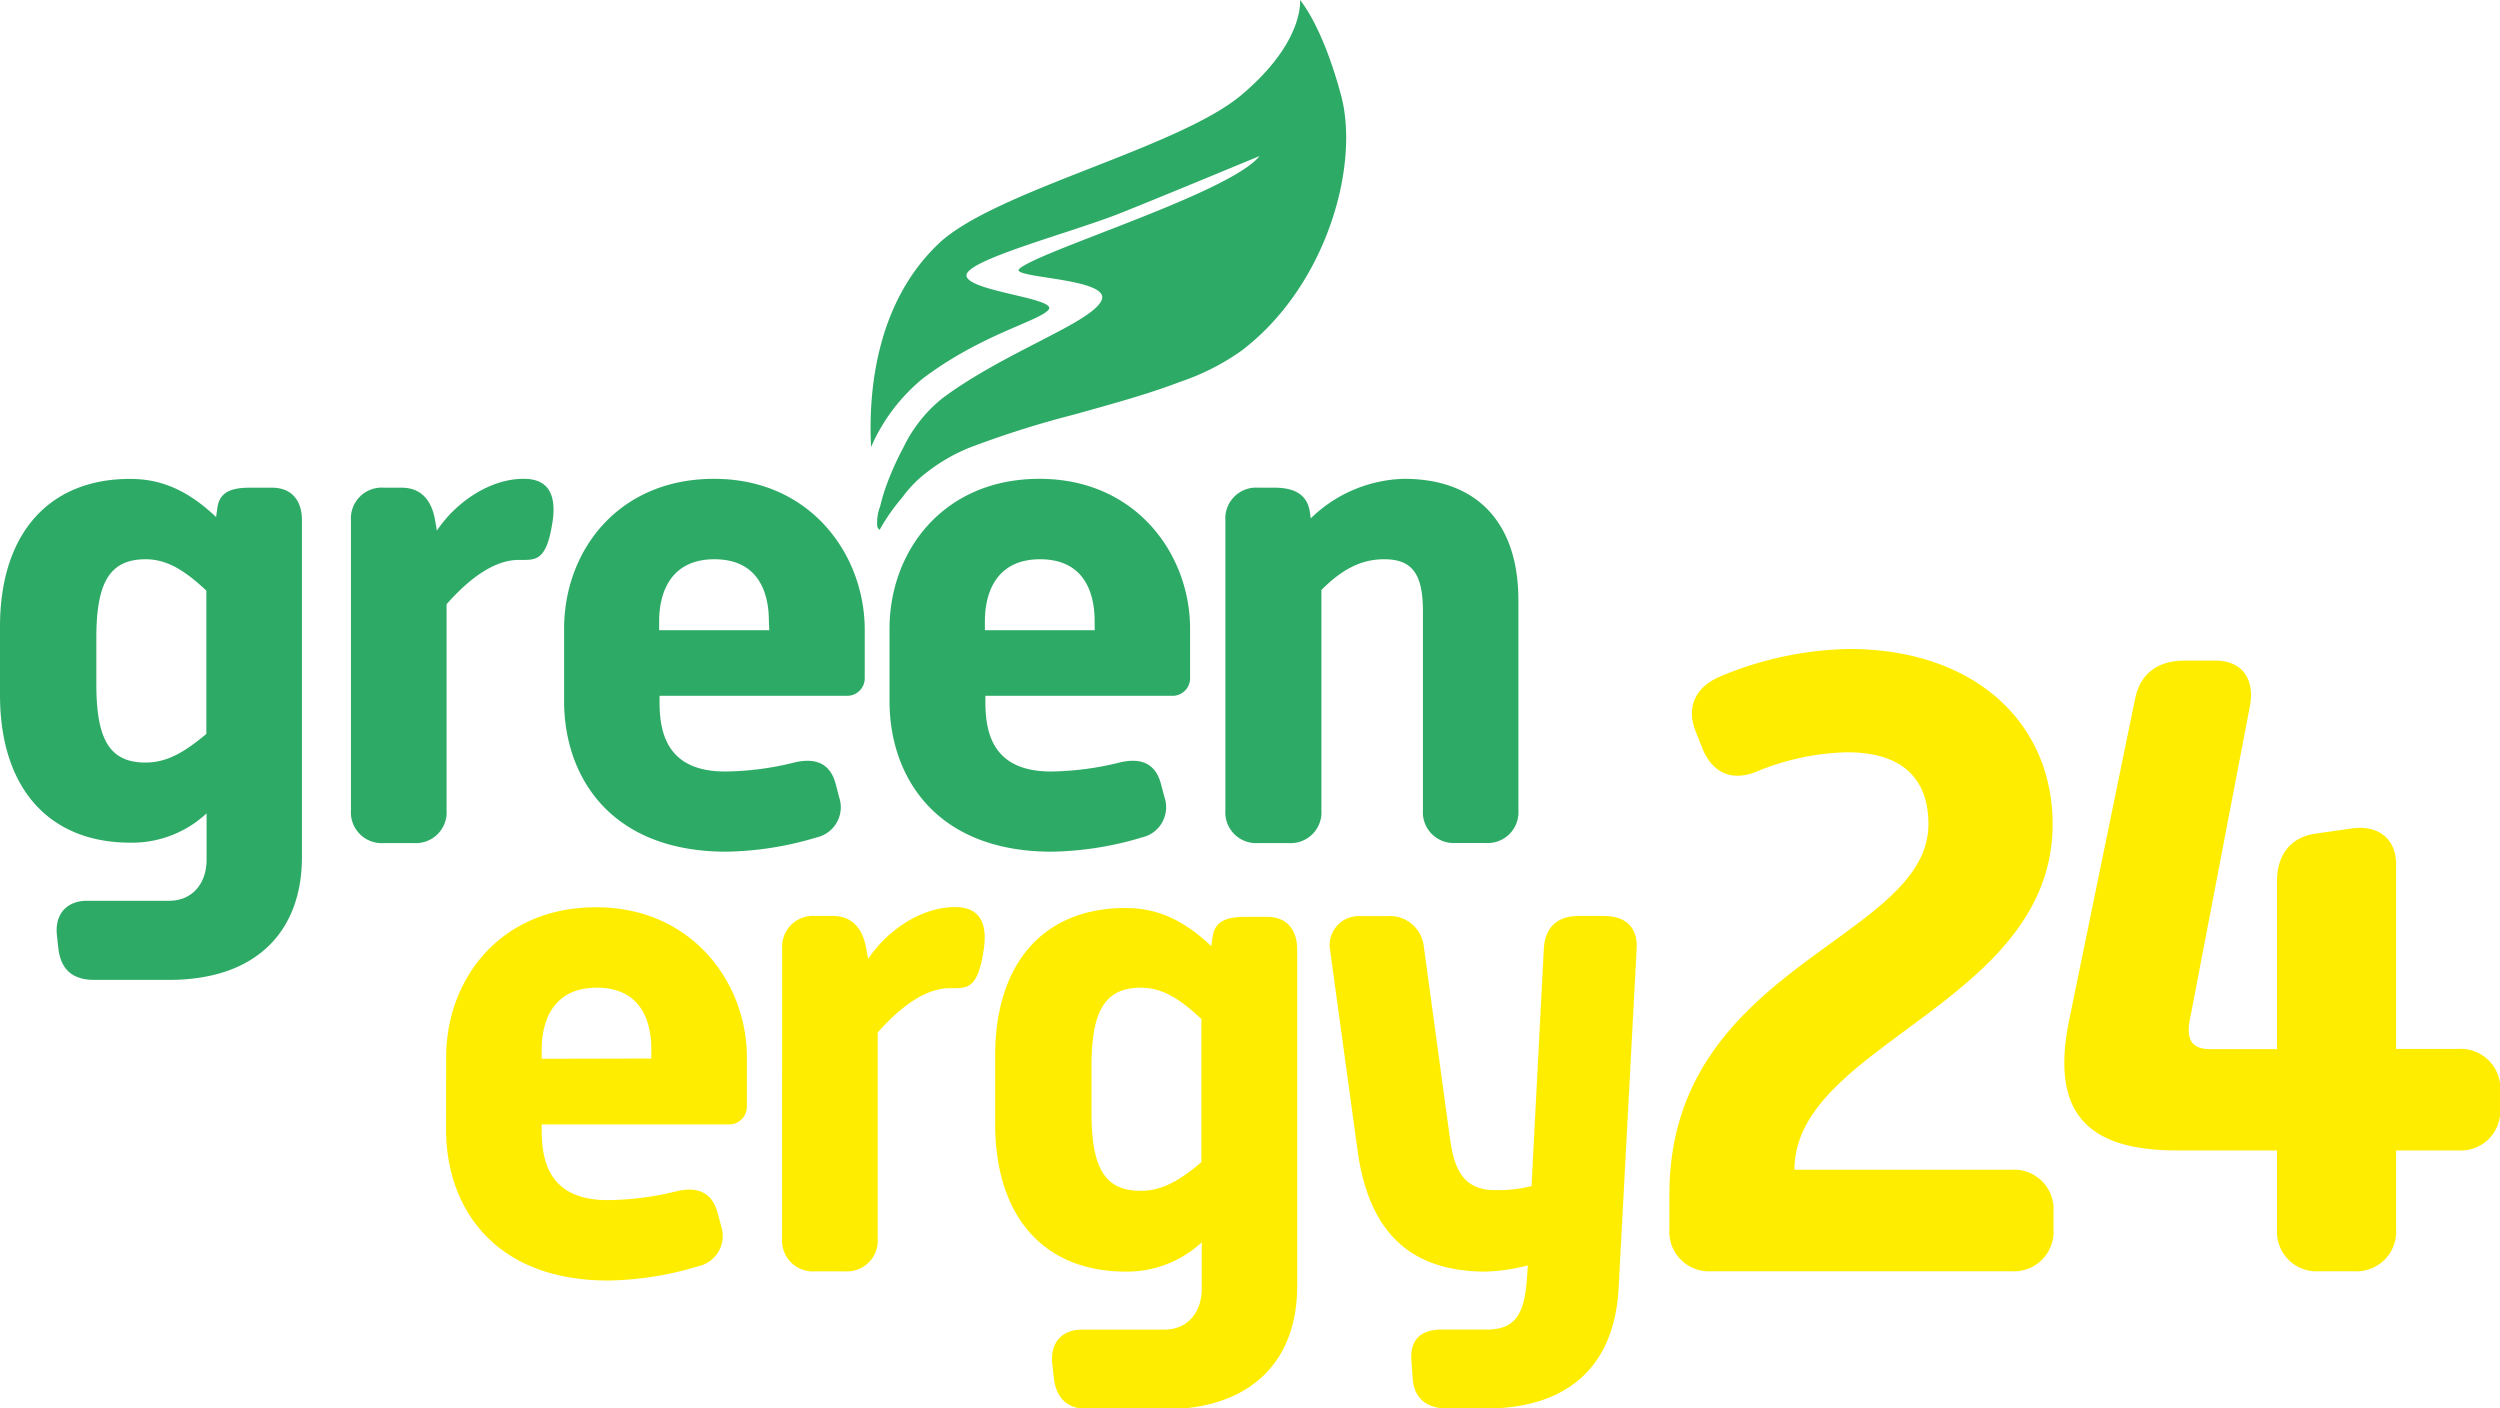
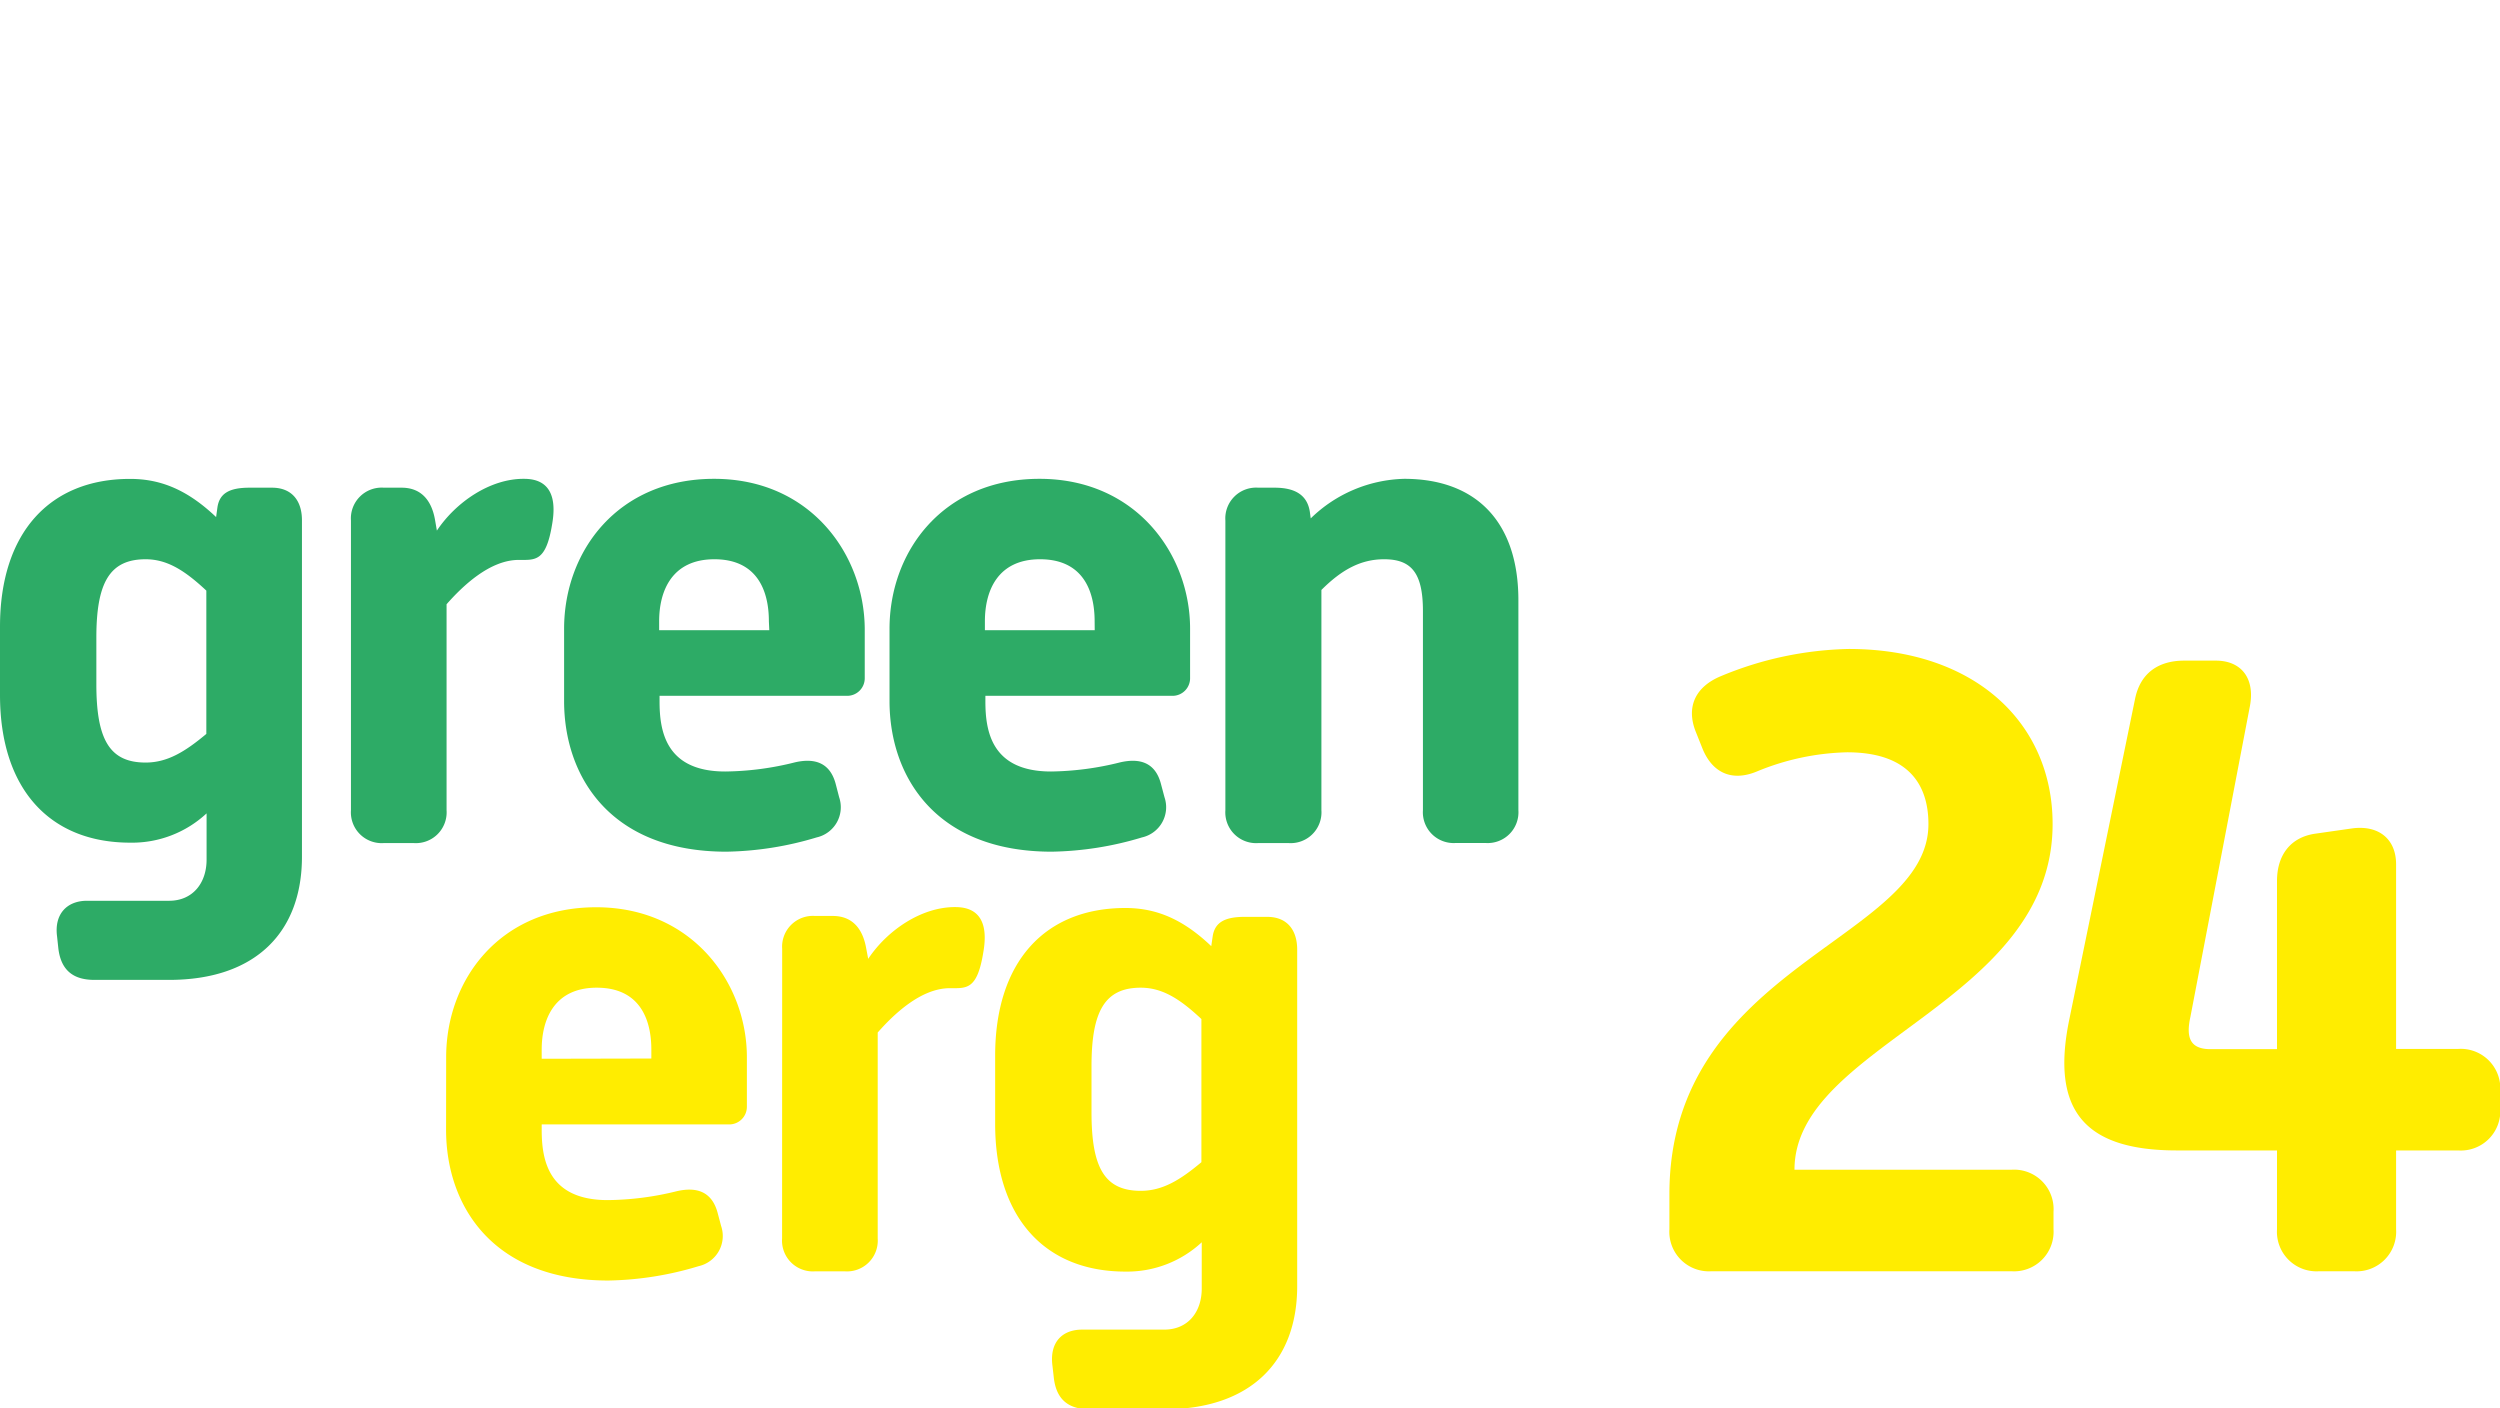
<svg xmlns="http://www.w3.org/2000/svg" viewBox="0 0 304.6 171.58">
  <defs>
    <style>.cls-1{fill:#ffed00;}.cls-2{fill:#2dab66;}</style>
  </defs>
  <g id="Ebene_2" data-name="Ebene 2">
    <g id="Ebene_1-2" data-name="Ebene 1">
      <path class="cls-1" d="M54.36,128.81c0-9.47,6.56-18.27,18.27-18.27S91,119.76,91,128.81v6A2.15,2.15,0,0,1,88.83,137H66v.66c0,3.57.74,8.56,8.05,8.56a36,36,0,0,0,8.39-1.08c2.49-.58,4.32.08,5,2.65l.42,1.58a3.77,3.77,0,0,1-2.74,4.9,39.92,39.92,0,0,1-11,1.75c-14.12,0-19.77-9.14-19.77-18.36Zm25,.16v-1.08c0-3.82-1.5-7.55-6.65-7.55S66,124.16,66,127.89V129Z" />
      <path class="cls-1" d="M95.3,115.6a3.75,3.75,0,0,1,4-4h2.16c2.41,0,3.65,1.57,4.07,3.9l.25,1.33c2.32-3.49,6.48-6.31,10.55-6.31,1.32,0,4.4.25,3.48,5.48-.74,4.65-2.07,4.4-4.07,4.4-3.57,0-6.89,3.24-8.8,5.4V150.9a3.75,3.75,0,0,1-4,4H99.29a3.75,3.75,0,0,1-4-4Z" />
      <path class="cls-1" d="M131.85,162h10c2.91,0,4.57-2.16,4.57-5v-5.64a13.35,13.35,0,0,1-9.3,3.57c-9.8,0-15.87-6.56-15.87-18v-8.3c0-11.46,6.07-18,15.87-18,3.82,0,7.06,1.41,10.46,4.65l.17-1.17c.25-1.74,1.49-2.4,3.9-2.4h2.74c2.41,0,3.66,1.57,3.66,4v41c0,9.14-5.65,15-16.2,15h-9.05c-2.41,0-4.07-1-4.4-3.82l-.17-1.49C127.86,163.52,129.44,162,131.85,162Zm14.53-20.35V124.16c-2.57-2.41-4.73-3.82-7.39-3.82-4.4,0-6,2.9-6,9.55v5.65c0,6.72,1.58,9.55,6,9.55C141.65,145.09,143.81,143.76,146.38,141.6Z" />
-       <path class="cls-1" d="M162.07,115.85a3.54,3.54,0,0,1,3.66-4.23H169a4.16,4.16,0,0,1,4.48,3.73l3.16,23.18c.5,3.82,1.58,6.47,5.48,6.47a16.34,16.34,0,0,0,4.48-.49l1.5-28.91c.17-2.82,1.83-4,4.24-4h3.07c2.41,0,4.15,1.16,4,4L197.21,157c-.5,9.06-5.74,14.62-16.28,14.62h-4.57c-2.41,0-4.07-1.16-4.24-3.65l-.16-2.25c-.17-2.65,1.33-3.73,3.73-3.73h5.57c3.65,0,4.4-2.41,4.73-5.57l.17-2.24a23.13,23.13,0,0,1-5.15.75c-10,0-14.37-5.73-15.61-14.79Z" />
      <path class="cls-1" d="M203.4,145.5c0-27.93,31.56-30.92,31.56-45.1,0-4-1.7-8.74-9.91-8.74a30.46,30.46,0,0,0-11,2.34c-3.09,1.28-5.43.11-6.61-2.77l-.85-2.13c-1.17-3,0-5.44,3.09-6.72a42.58,42.58,0,0,1,15.57-3.31c15.35,0,24.84,9,24.84,21.33,0,21.86-31.45,26.76-31.45,42.12h26.44a4.81,4.81,0,0,1,5.12,5.12v2.13a4.82,4.82,0,0,1-5.12,5.12H208.52a4.82,4.82,0,0,1-5.12-5.12Z" />
      <path class="cls-1" d="M252.13,124.18l8-39c.64-3.2,2.88-4.69,6-4.69h3.84c3.09,0,4.8,2.13,4.16,5.54l-7.25,37.86c-.54,2.45-.11,3.94,2.45,3.94h8.1V107.33c0-3.09,1.6-5.33,4.7-5.76l4.47-.64c3.2-.42,5.34,1.28,5.34,4.38V127.8h7.57a4.82,4.82,0,0,1,5.12,5.12v2.13a4.81,4.81,0,0,1-5.12,5.12h-7.57v9.6a4.82,4.82,0,0,1-5.12,5.12h-4.27a4.82,4.82,0,0,1-5.12-5.12v-9.6H265.25C254.16,140.17,249.79,135.48,252.13,124.18Z" />
      <path class="cls-2" d="M33.14,59.42H30.4c-2.41,0-3.66.66-3.91,2.41L26.33,63c-3.41-3.24-6.65-4.65-10.47-4.65C6.06,58.34,0,64.9,0,76.36v8.31c0,11.46,6.06,18,15.86,18a13.33,13.33,0,0,0,9.31-3.57v5.65c0,2.82-1.67,5-4.57,5h-10c-2.41,0-4,1.58-3.65,4.32l.16,1.49c.34,2.83,2,3.83,4.4,3.83H20.6c10.55,0,16.19-5.82,16.19-15v-41C36.79,61,35.55,59.42,33.14,59.42Zm-8,30c-2.58,2.16-4.74,3.49-7.4,3.49-4.4,0-6-2.82-6-9.55V77.69c0-6.64,1.58-9.55,6-9.55,2.66,0,4.82,1.41,7.4,3.82Z" />
      <path class="cls-2" d="M63.78,58.34c-4.07,0-8.22,2.82-10.55,6.31L53,63.32c-.41-2.32-1.66-3.9-4.06-3.9H46.76a3.75,3.75,0,0,0-4,4v35.3a3.75,3.75,0,0,0,4,4h3.65a3.75,3.75,0,0,0,4-4V73.62c1.91-2.16,5.23-5.4,8.8-5.4,2,0,3.32.25,4.07-4.4C68.18,58.59,65.11,58.34,63.78,58.34Z" />
-       <path class="cls-2" d="M87,58.34c-11.71,0-18.27,8.8-18.27,18.27v8.81c0,9.21,5.65,18.35,19.77,18.35a40,40,0,0,0,11-1.74,3.77,3.77,0,0,0,2.74-4.9l-.41-1.58c-.67-2.58-2.5-3.24-5-2.66A36,36,0,0,1,88.36,94c-7.3,0-8-5-8-8.55v-.67h22.84a2.14,2.14,0,0,0,2.16-2.16v-6C105.31,67.56,98.75,58.34,87,58.34Zm6.73,18.44H80.31V75.7c0-3.74,1.58-7.56,6.73-7.56s6.64,3.74,6.64,7.56Z" />
+       <path class="cls-2" d="M87,58.34c-11.71,0-18.27,8.8-18.27,18.27v8.81c0,9.21,5.65,18.35,19.77,18.35a40,40,0,0,0,11-1.74,3.77,3.77,0,0,0,2.74-4.9l-.41-1.58c-.67-2.58-2.5-3.24-5-2.66A36,36,0,0,1,88.36,94c-7.3,0-8-5-8-8.55v-.67h22.84a2.14,2.14,0,0,0,2.16-2.16v-6C105.31,67.56,98.75,58.34,87,58.34Zm6.73,18.44H80.31V75.7c0-3.74,1.58-7.56,6.73-7.56s6.64,3.74,6.64,7.56" />
      <path class="cls-2" d="M126.65,58.34c-11.71,0-18.27,8.8-18.27,18.27v8.81c0,9.21,5.64,18.35,19.76,18.35a40,40,0,0,0,11-1.74,3.77,3.77,0,0,0,2.74-4.9l-.42-1.58c-.66-2.58-2.49-3.24-5-2.66A36.15,36.15,0,0,1,128.06,94c-7.31,0-8-5-8-8.55v-.67h22.84A2.14,2.14,0,0,0,145,82.59v-6C145,67.56,138.44,58.34,126.65,58.34Zm6.73,18.44H120V75.7c0-3.74,1.57-7.56,6.72-7.56s6.65,3.74,6.65,7.56Z" />
      <path class="cls-2" d="M171.08,58.34a16.89,16.89,0,0,0-11.38,4.82l-.08-.58c-.25-2.33-1.91-3.16-4.32-3.16h-2a3.75,3.75,0,0,0-4,4v35.3a3.75,3.75,0,0,0,4,4H157a3.75,3.75,0,0,0,4-4V71.88c2.49-2.49,4.82-3.74,7.64-3.74,3.32,0,4.73,1.66,4.73,6.31V98.71a3.75,3.75,0,0,0,4,4H181a3.75,3.75,0,0,0,4-4V73.12C185,63.74,180,58.34,171.08,58.34Z" />
-       <path class="cls-2" d="M113,57.49a21.41,21.41,0,0,1,5.26-3,120.44,120.44,0,0,1,12.68-4c4.35-1.22,8.72-2.39,12.94-4a28.62,28.62,0,0,0,7.37-3.75c10.34-7.83,14.46-22.53,12.14-31.15s-5-11.59-5-11.59.59,5.07-7.13,11.57-30,11.65-36.84,18.06c-7.63,7.2-8.64,17.94-8.29,24.84a22.3,22.3,0,0,1,6.29-8.34c7.2-5.44,14.23-7,15.34-8.4s-9.7-2.21-10-4.11,12.84-5.28,18.85-7.69c5.14-2.05,16.86-6.92,16.86-6.92-3.61,4.51-26.77,11.52-29.27,13.74-1.31,1.16,11.36,1.11,10,3.88s-11.79,6.24-19.4,11.91a17.3,17.3,0,0,0-4.74,6,35.22,35.22,0,0,0-2.06,4.6,23.26,23.26,0,0,0-.76,2.55,5.5,5.5,0,0,0-.35,2.48.76.76,0,0,0,.29.38,23.2,23.2,0,0,1,2.73-3.91A14.5,14.5,0,0,1,113,57.49Z" />
    </g>
  </g>
</svg>